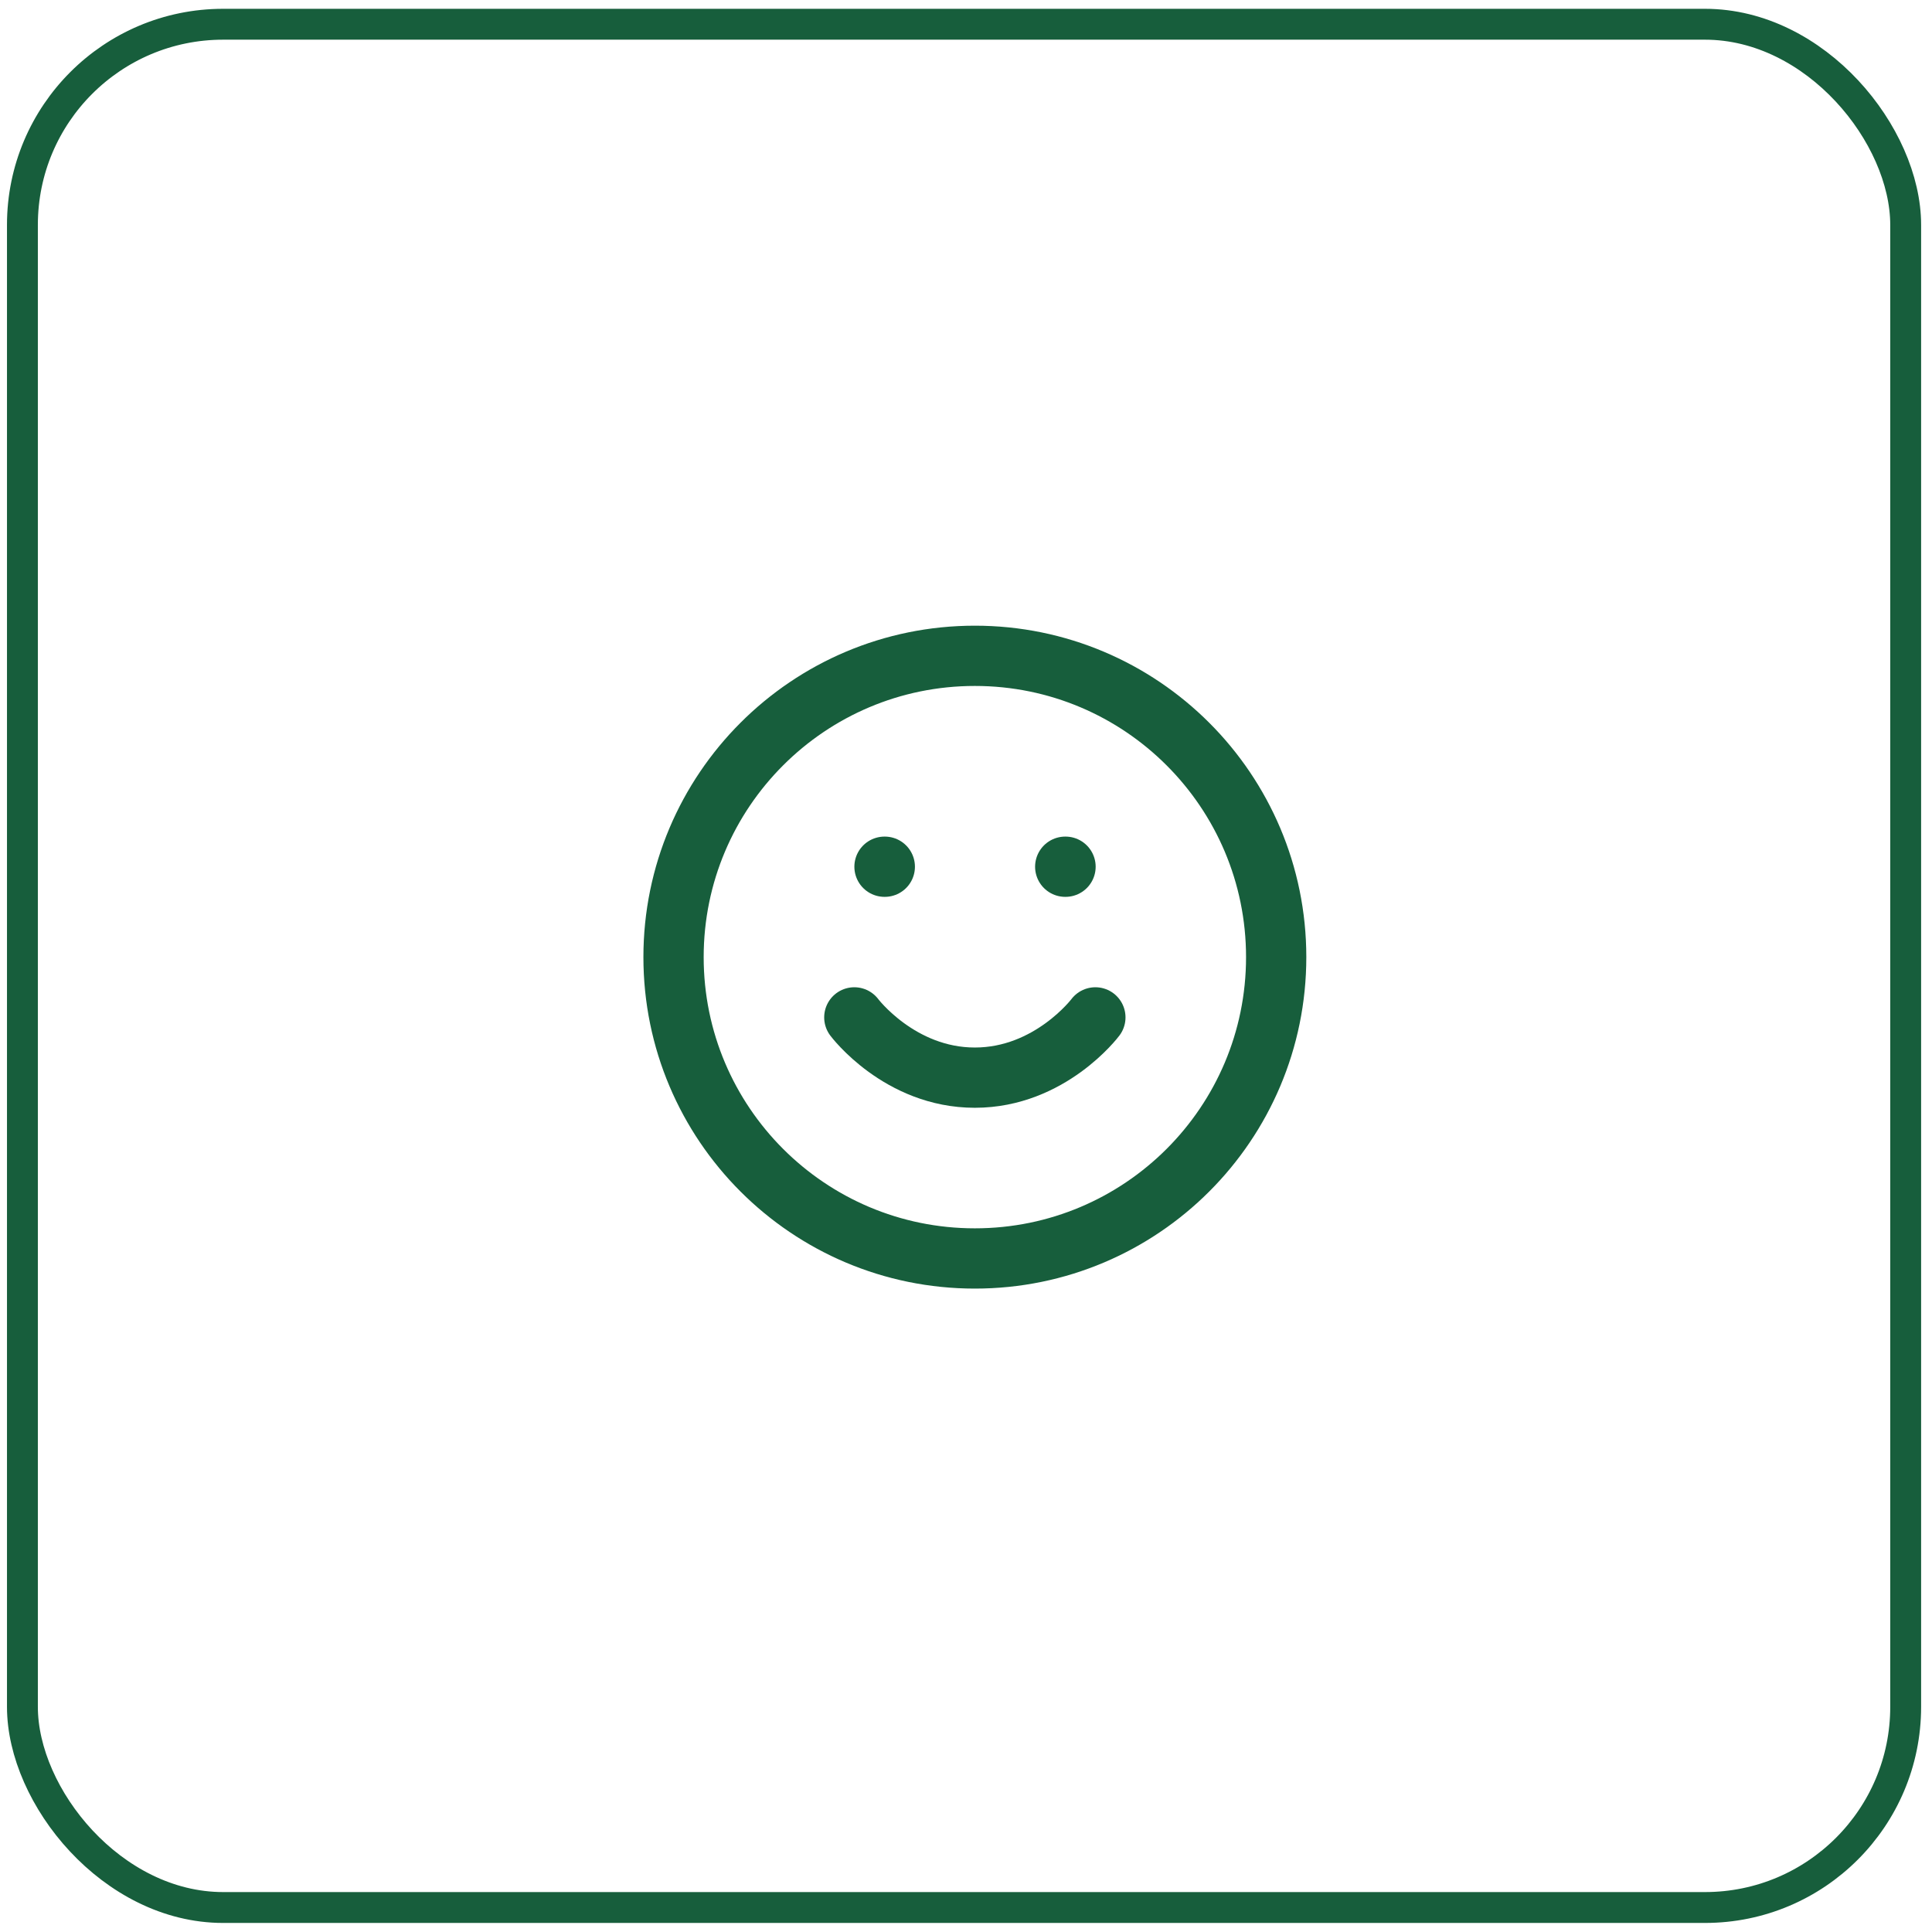
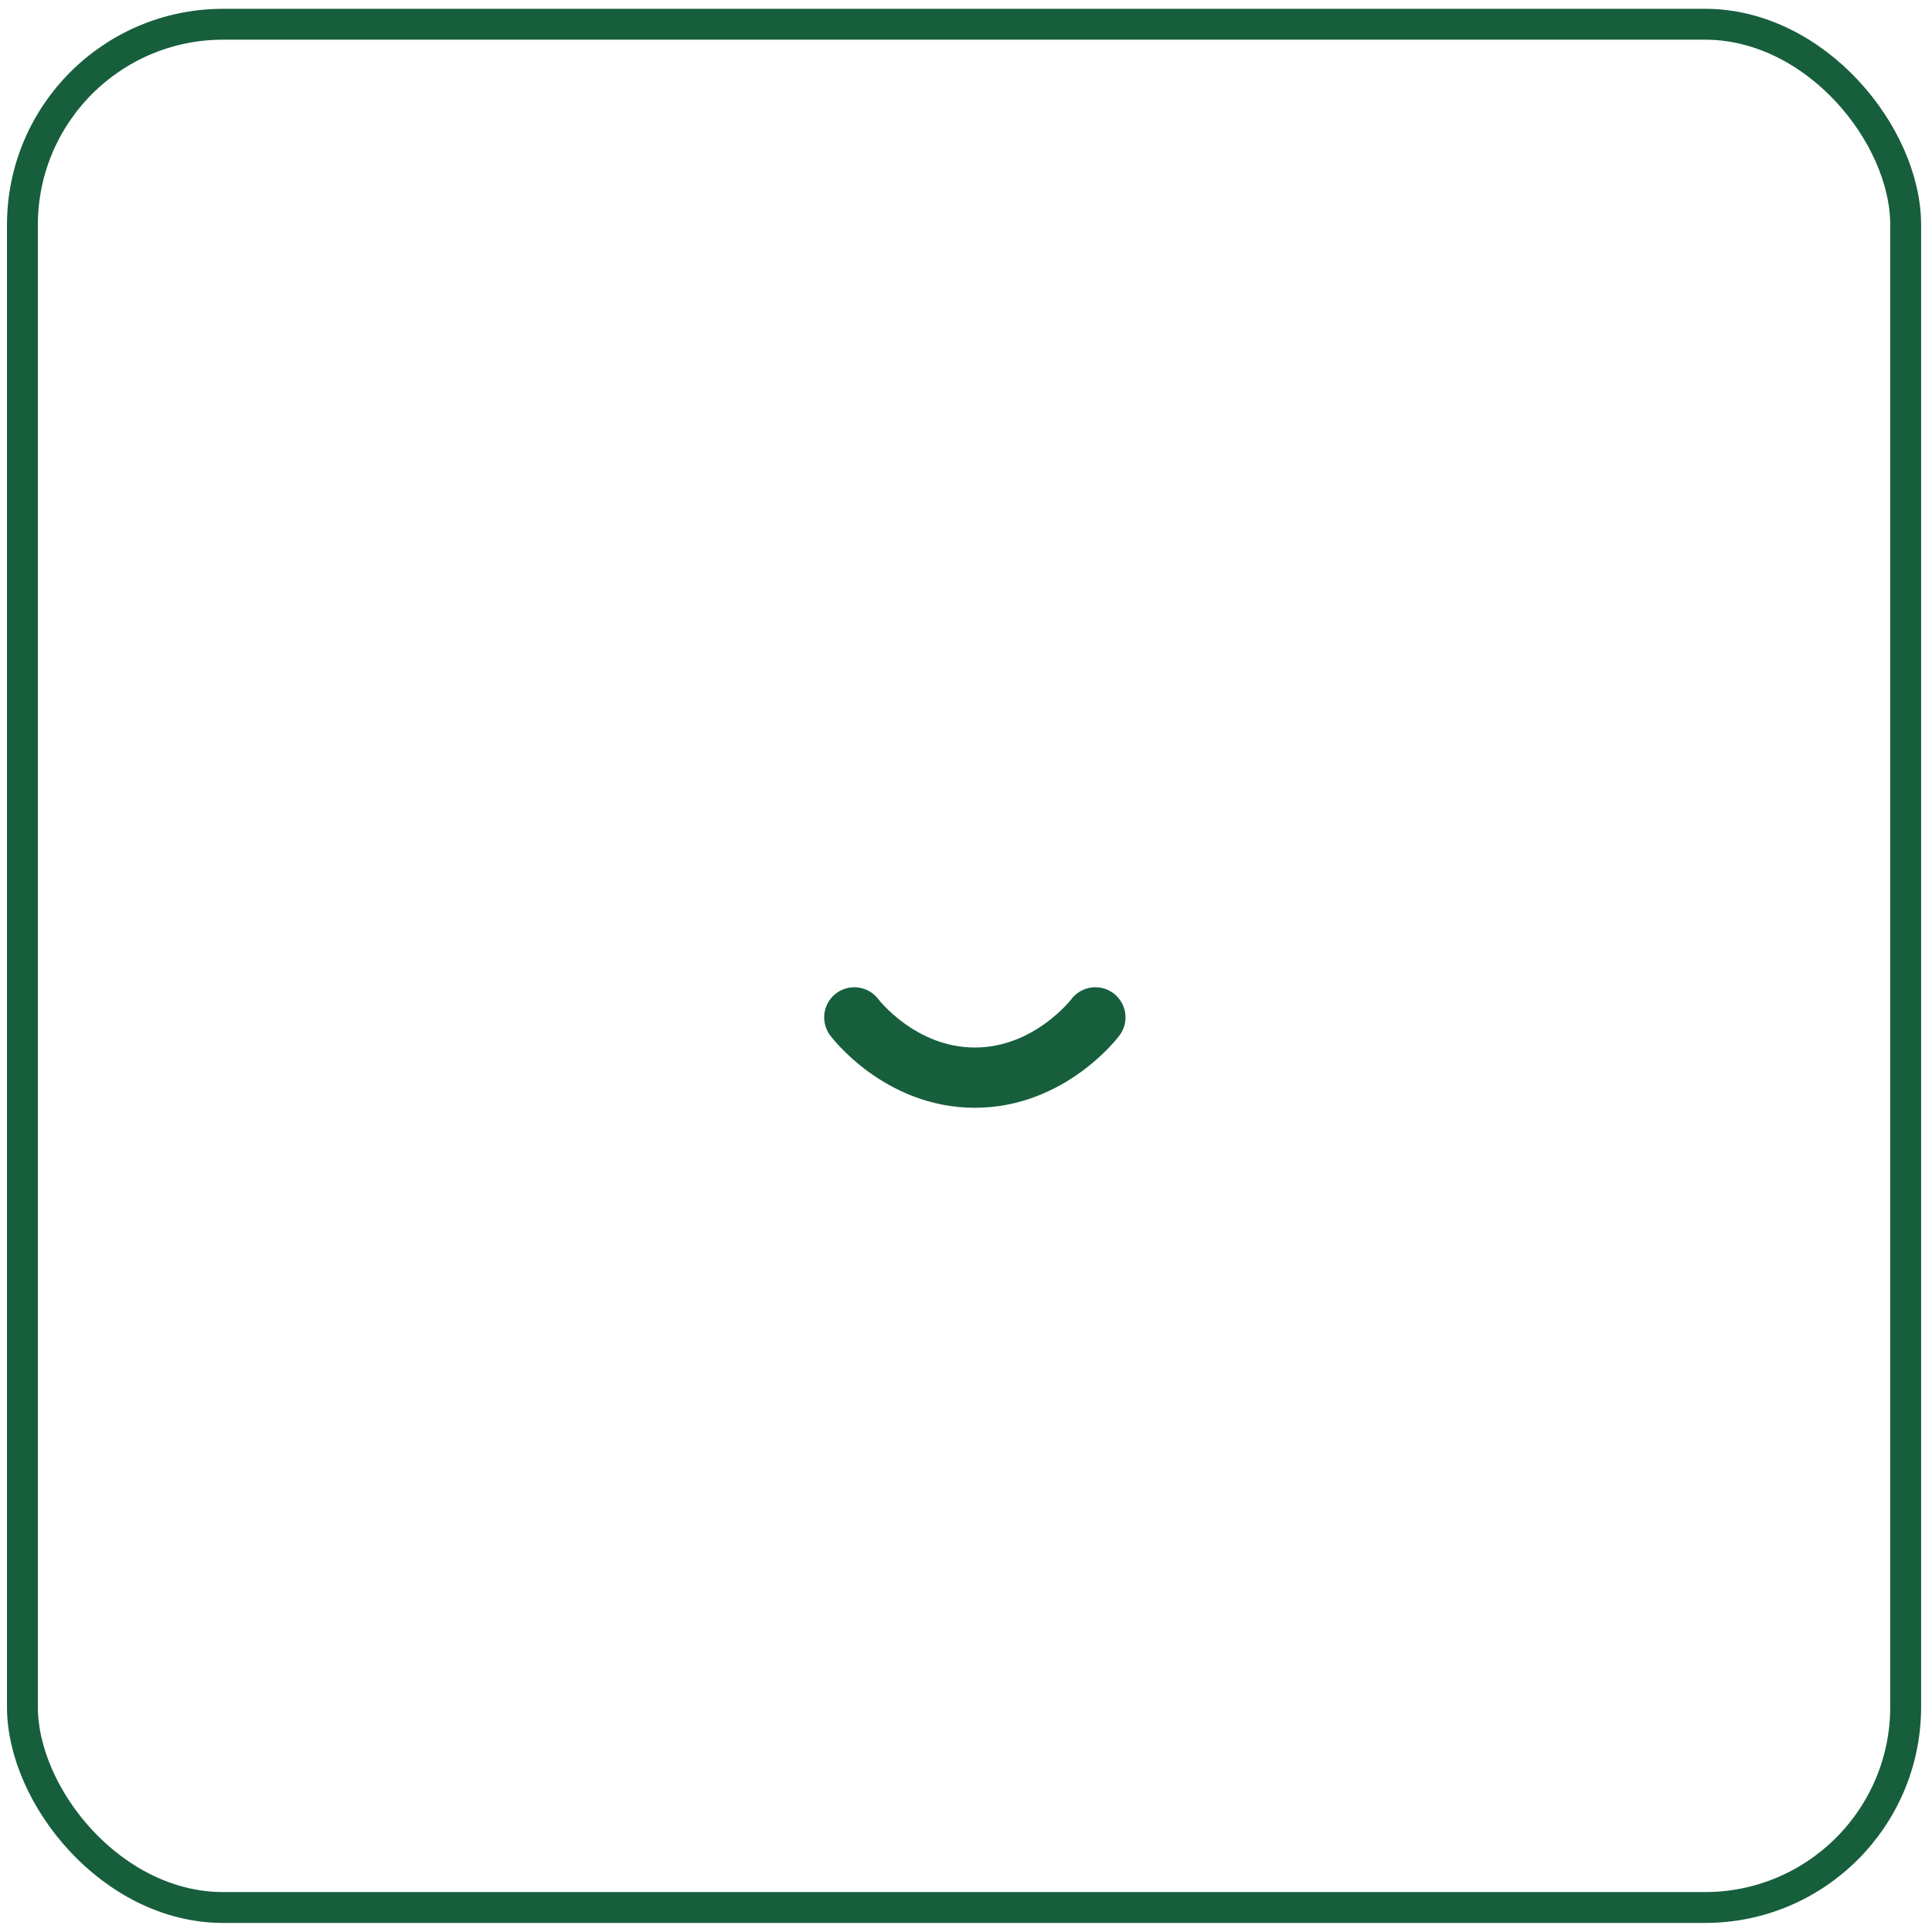
<svg xmlns="http://www.w3.org/2000/svg" width="109" height="109" viewBox="0 0 109 109" fill="none">
  <rect x="1.265" y="1.368" width="106.25" height="106.25" rx="11.322" stroke="#175E3C" stroke-width="1.742" />
-   <path d="M55 71C64.389 71 72 63.389 72 54C72 44.611 64.389 37 55 37C45.611 37 38 44.611 38 54C38 63.389 45.611 71 55 71Z" stroke="#175E3C" stroke-width="3.4" stroke-linecap="round" stroke-linejoin="round" />
  <path d="M48.199 57.399C48.199 57.399 50.749 60.799 54.999 60.799C59.249 60.799 61.799 57.399 61.799 57.399" stroke="#175E3C" stroke-width="3.4" stroke-linecap="round" stroke-linejoin="round" />
-   <path d="M49.902 48.899H49.919" stroke="#175E3C" stroke-width="3.4" stroke-linecap="round" stroke-linejoin="round" />
-   <path d="M60.098 48.899H60.115" stroke="#175E3C" stroke-width="3.4" stroke-linecap="round" stroke-linejoin="round" />
</svg>